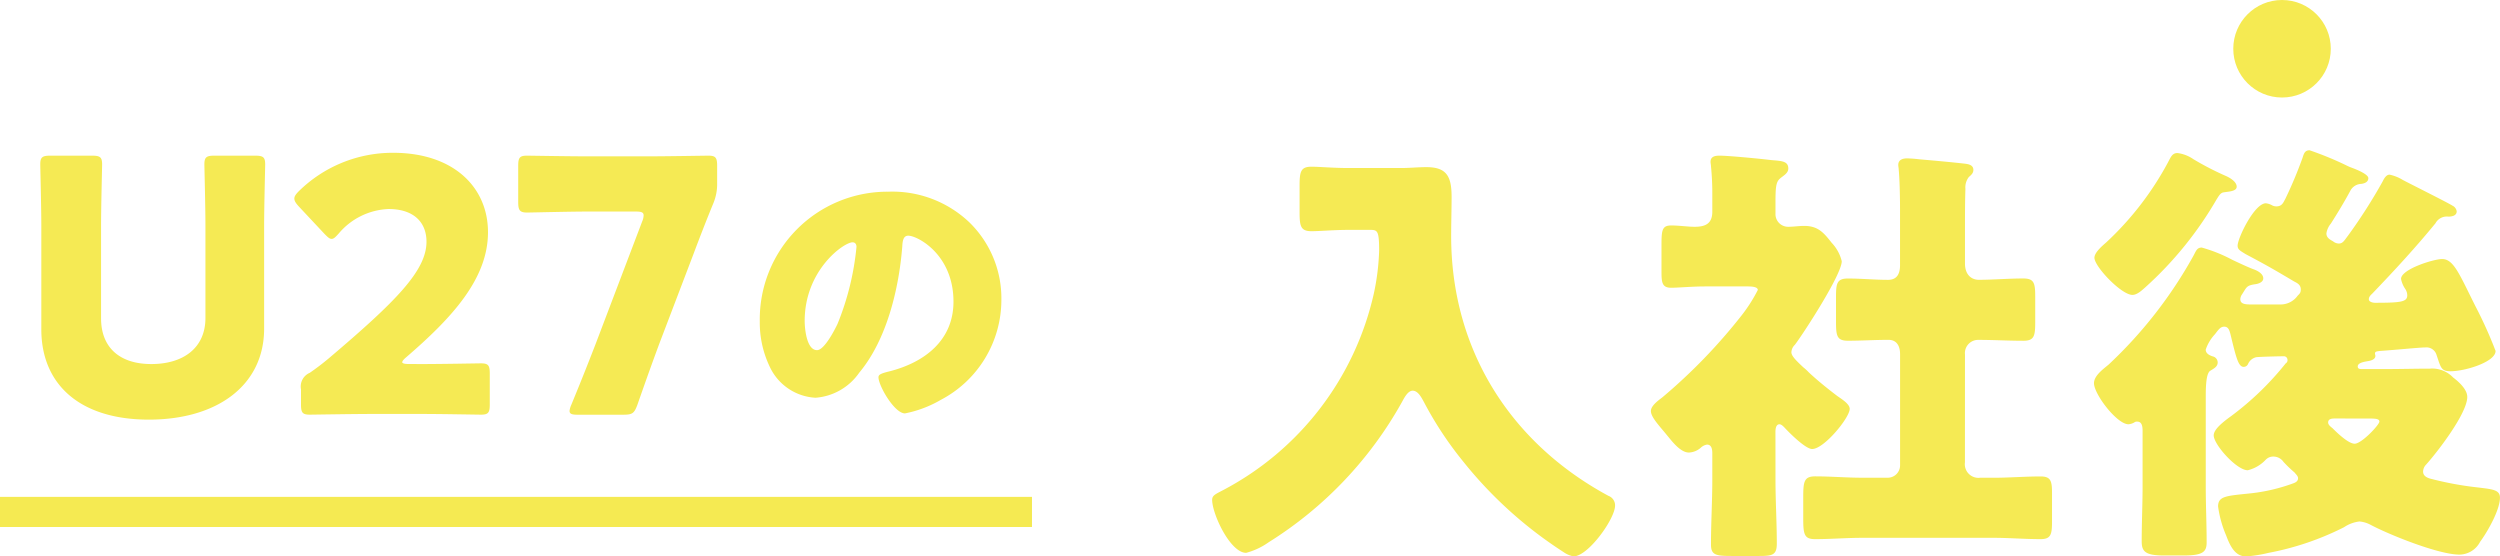
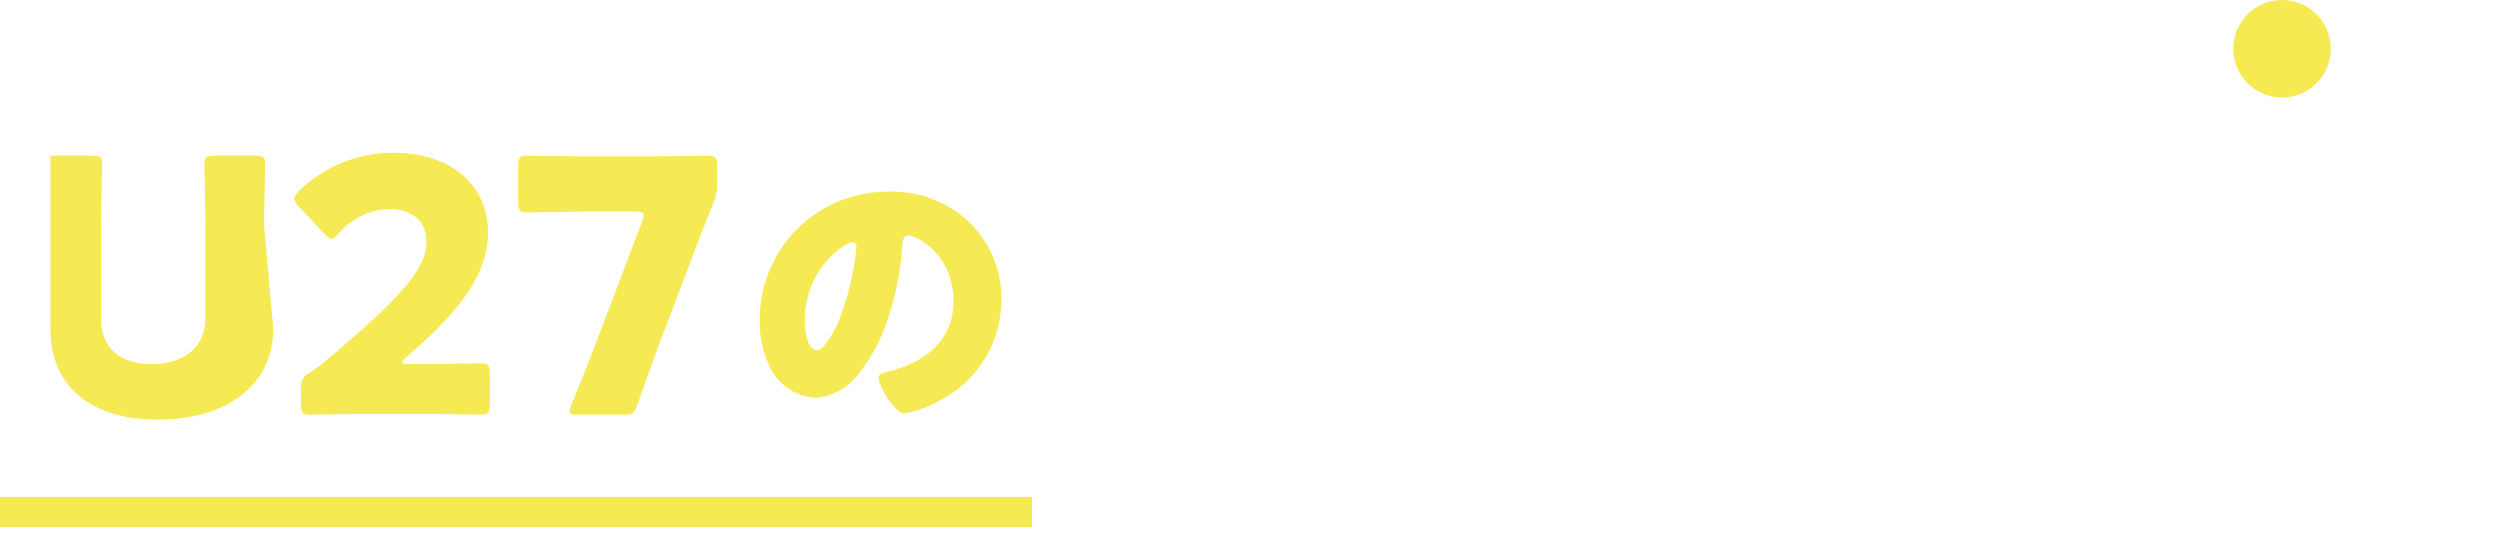
<svg xmlns="http://www.w3.org/2000/svg" width="248.98" height="55.41" viewBox="0 0 248.98 55.41">
  <g id="session_btn_02" transform="translate(-818.938 -2239.948)">
-     <path id="パス_1045" data-name="パス 1045" d="M-25.972-18.55c0-1.855.105-5.88.105-6.125,0-.735-.21-.875-1.015-.875h-4.025c-.805,0-1.015.14-1.015.875,0,.245.105,4.27.105,6.125v9.17c0,2.975-2.2,4.585-5.39,4.585-3.15,0-5.005-1.645-5.005-4.55V-18.55c0-1.855.105-5.88.105-6.125,0-.735-.21-.875-1.015-.875h-4.13c-.805,0-1.015.14-1.015.875,0,.245.105,4.27.105,6.125V-8.26c0,5.565,3.92,9,10.71,9s11.48-3.4,11.48-9.065ZM-11.587-4.8c-.42,0-.63-.07-.63-.175s.1-.245.385-.49c4.55-3.92,8.155-7.805,8.155-12.46,0-4.48-3.43-7.91-9.45-7.91a13.326,13.326,0,0,0-9.38,3.815c-.315.315-.455.525-.455.735,0,.245.14.455.42.77l2.59,2.765c.315.315.49.49.7.49s.385-.175.7-.525a6.833,6.833,0,0,1,4.97-2.45c2.52,0,3.78,1.33,3.78,3.255,0,2.87-3.01,5.915-9.695,11.585-.665.56-1.225.98-1.925,1.47A1.484,1.484,0,0,0-22.3-2.275V-.77c0,.805.14,1.015.875,1.015.245,0,4.34-.07,6.2-.07h5.005c1.82,0,5.6.07,5.845.07.735,0,.875-.21.875-1.015V-3.85c0-.805-.14-1.015-.875-1.015-.245,0-4.025.07-5.845.07ZM16.8-15.785c.525-1.4,1.225-3.22,1.96-5.005a4.993,4.993,0,0,0,.385-2.03v-1.715c0-.805-.14-1.015-.875-1.015-.245,0-4.27.07-6.125.07H6.332c-1.855,0-5.88-.07-6.125-.07-.735,0-.875.21-.875,1.015v3.6c0,.805.14,1.05.875,1.05.455,0,4.27-.1,6.125-.1h4.69c.56,0,.8.07.8.385a1.571,1.571,0,0,1-.14.595L7-6.685c-.6,1.54-1.225,3.15-2.38,5.95a2.024,2.024,0,0,0-.175.6c0,.315.245.385.8.385H9.8c.91,0,1.085-.14,1.4-.98,1.015-2.905,1.575-4.445,2.17-6.055ZM36.173-21.96A12.711,12.711,0,0,0,23.392-9.03a10.154,10.154,0,0,0,.99,4.5,5.344,5.344,0,0,0,4.56,3.09,5.813,5.813,0,0,0,4.35-2.49c2.76-3.3,3.96-8.4,4.29-12.57.03-.54.09-1.08.6-1.08.9,0,4.5,1.86,4.5,6.57,0,3.84-2.85,6.03-6.33,6.93-.87.21-1.14.33-1.14.6,0,.84,1.59,3.6,2.64,3.6a11.512,11.512,0,0,0,3.57-1.35,11.243,11.243,0,0,0,6.03-9.96,10.557,10.557,0,0,0-3.18-7.71A11.124,11.124,0,0,0,36.173-21.96Zm-3.54,5.04c.27,0,.39.21.39.45a27.113,27.113,0,0,1-1.89,7.68c-.3.63-1.32,2.61-2.04,2.61-1.05,0-1.23-2.19-1.23-2.91C27.863-14.16,31.763-16.92,32.632-16.92Z" transform="translate(871.215 2281)" fill="#f5ea54" />
-     <path id="パス_1044" data-name="パス 1044" d="M-48.048-29.348c.748,0,.924.044.924,2.068a23.578,23.578,0,0,1-.528,4.268A29.4,29.4,0,0,1-62.744-3.388c-.66.352-1.012.484-1.012.924,0,1.408,1.8,5.28,3.388,5.28A6.944,6.944,0,0,0-58.124,1.76,38.59,38.59,0,0,0-44.836-12.232c.22-.4.572-1.1,1.056-1.1.528,0,.88.7,1.1,1.1a35.542,35.542,0,0,0,3.916,5.94,41.481,41.481,0,0,0,9.988,9.02,2.54,2.54,0,0,0,1.012.44c1.452,0,4.136-3.74,4.136-5.06a1.007,1.007,0,0,0-.66-.968c-9.856-5.324-15.664-14.652-15.664-25.872,0-1.32.044-2.6.044-3.916,0-2.068-.528-2.948-2.508-2.948-.836,0-1.672.088-2.508.088H-50.16c-1.54,0-2.948-.132-3.7-.132-1.1,0-1.188.528-1.188,1.936v2.552c0,1.408.088,1.936,1.188,1.936.792,0,2.244-.132,3.7-.132ZM11.22-16.94a1.318,1.318,0,0,1,1.364-1.452c1.5,0,2.948.088,4.444.088,1.1,0,1.188-.484,1.188-1.892V-22.66c0-1.364-.088-1.848-1.188-1.848-1.5,0-2.992.132-4.444.132-.616,0-1.364-.4-1.364-1.628v-3.432c0-1.32,0-2.684.044-4a1.658,1.658,0,0,1,.352-1.188c.264-.22.44-.4.44-.7,0-.484-.484-.572-.836-.616-1.54-.176-3.08-.308-4.576-.44a11.639,11.639,0,0,0-1.188-.088c-.44,0-.88.132-.88.66,0,.132.044.308.044.44.088.924.132,2.552.132,4v5.544c0,.792-.264,1.452-1.188,1.452-1.364,0-2.684-.132-4-.132-1.1,0-1.188.484-1.188,1.848V-20.2c0,1.408.088,1.892,1.188,1.892,1.32,0,2.684-.088,4.048-.088.836,0,1.144.66,1.144,1.408V-5.9A1.23,1.23,0,0,1,3.52-4.664H1.012C-.572-4.664-2.156-4.8-3.7-4.8c-1.144,0-1.188.572-1.188,2.2V-.528c0,1.54.132,1.98,1.188,1.98,1.54,0,3.124-.132,4.708-.132H14.036c1.584,0,3.124.132,4.708.132,1.012,0,1.144-.44,1.144-1.716v-2.9c0-1.188-.132-1.628-1.144-1.628-1.54,0-3.124.132-4.708.132h-1.32a1.36,1.36,0,0,1-1.5-1.54ZM-7.656-9.24c0-.264.044-.748.4-.748.176,0,.352.176.484.308C-6.292-9.152-4.664-7.524-4-7.524c1.188,0,3.74-3.124,3.74-4,0-.484-.792-.968-1.232-1.276-.924-.7-2.024-1.584-2.86-2.376a5.274,5.274,0,0,0-.528-.484c-.748-.7-1.188-1.144-1.188-1.5a1.084,1.084,0,0,1,.352-.748c.924-1.232,4.664-7,4.664-8.316a4.045,4.045,0,0,0-1.012-1.848c-.792-1.012-1.364-1.672-2.728-1.672-.528,0-1.056.088-1.584.088a1.26,1.26,0,0,1-1.276-1.32v-1.056c0-1.54.044-2.068.44-2.42.352-.308.836-.528.836-1.012,0-.748-.7-.748-1.716-.836-1.056-.132-4.224-.44-5.148-.44-.44,0-.88.088-.88.616,0,.132.044.308.044.44a26.986,26.986,0,0,1,.132,2.728v1.8c0,1.232-.748,1.5-1.76,1.5-.7,0-1.54-.132-2.332-.132-.88,0-.968.44-.968,1.848v2.816c0,1.056.088,1.54.968,1.54.7,0,2.068-.132,3.388-.132h4.18c.308,0,1.056,0,1.056.352a15.363,15.363,0,0,1-1.628,2.552,55.1,55.1,0,0,1-7.876,8.14c-.4.308-1.144.836-1.144,1.364s.616,1.232,1.32,2.068l.616.748c.44.528,1.144,1.32,1.848,1.32a1.919,1.919,0,0,0,1.188-.484,1.173,1.173,0,0,1,.616-.308c.484,0,.528.528.528.88v2.6c0,2.156-.132,4.312-.132,6.468,0,1.056.484,1.144,2.068,1.144h2.728c1.32,0,1.76-.088,1.76-1.232,0-2.112-.132-4.224-.132-6.38ZM58.08-30.008a1.276,1.276,0,0,1,1.276-.66c.352,0,.836-.088.836-.528a.749.749,0,0,0-.44-.572c-.22-.176-4.356-2.244-4.928-2.552a4.149,4.149,0,0,0-1.32-.528c-.352,0-.572.44-.7.7a52.811,52.811,0,0,1-3.432,5.368c-.4.528-.528.792-.924.792a.927.927,0,0,1-.572-.22c-.308-.176-.66-.352-.66-.792a1.953,1.953,0,0,1,.44-.968c.7-1.1,1.364-2.2,1.98-3.344a1.278,1.278,0,0,1,1.056-.616c.308-.044.7-.176.7-.572s-1.232-.88-1.584-1.012a5.031,5.031,0,0,1-.616-.264,32.277,32.277,0,0,0-3.652-1.5c-.484,0-.572.352-.7.748a42.165,42.165,0,0,1-1.716,4.092c-.176.308-.308.748-.88.748a.887.887,0,0,1-.484-.132,1.679,1.679,0,0,0-.572-.176c-1.144,0-2.816,3.476-2.816,4.224,0,.4.308.528.792.836,2.156,1.144,2.772,1.5,4.84,2.728.352.176.66.352.66.792,0,.308-.088.4-.308.616a2.082,2.082,0,0,1-1.76.88h-2.9c-.572,0-1.056-.044-1.056-.528a.923.923,0,0,1,.176-.484c.484-.748.44-.88,1.364-1.012.308-.044.748-.22.748-.572,0-.484-.616-.792-1.012-.924-.572-.22-1.32-.572-2.068-.924A15.075,15.075,0,0,0,34.8-27.588c-.484,0-.572.352-.836.836A44.042,44.042,0,0,1,25.52-15.928c-.528.44-1.452,1.1-1.452,1.848,0,1.1,2.288,4.092,3.432,4.092a1.434,1.434,0,0,0,.572-.176.419.419,0,0,1,.308-.088c.484,0,.528.528.528.924v5.544c0,1.8-.088,3.608-.088,5.456,0,1.012.352,1.408,2.244,1.408H33c1.98,0,2.288-.4,2.288-1.32,0-1.848-.088-3.7-.088-5.544V-12.76c0-1.056.044-2.288.44-2.552.352-.22.748-.4.748-.836a.626.626,0,0,0-.4-.572c-.308-.088-.792-.264-.792-.7a4.192,4.192,0,0,1,.924-1.54c.4-.528.572-.748.924-.748.44,0,.528.44.616.748.572,2.376.792,3.256,1.32,3.256a.478.478,0,0,0,.44-.308,1.165,1.165,0,0,1,.836-.66c.484-.044,2.244-.088,2.684-.088a.359.359,0,0,1,.4.352.357.357,0,0,1-.176.352,29.265,29.265,0,0,1-5.412,5.236c-.792.572-1.76,1.32-1.76,1.936,0,.924,2.288,3.476,3.388,3.476a3.639,3.639,0,0,0,1.8-1.056,1.03,1.03,0,0,1,.748-.308,1.228,1.228,0,0,1,1.012.528,12.469,12.469,0,0,0,1.1,1.056c.132.176.352.352.352.572,0,.308-.264.44-.528.528a17.914,17.914,0,0,1-4.092.968c-2.508.264-3.344.264-3.344,1.32a11.079,11.079,0,0,0,.792,2.86c.352.924.836,2.112,1.98,2.112a13.212,13.212,0,0,0,2.244-.352A28.14,28.14,0,0,0,48.972.264a3.471,3.471,0,0,1,1.54-.572A2.927,2.927,0,0,1,51.568,0c1.892,1.012,6.82,2.992,8.888,2.992a2.344,2.344,0,0,0,2.068-1.276C63.272.7,64.5-1.452,64.5-2.684c0-.792-.792-.836-2.2-1.012a32.2,32.2,0,0,1-4.576-.836c-.4-.088-.88-.264-.88-.748a1.038,1.038,0,0,1,.308-.7c1.144-1.276,4.092-5.1,4.092-6.732,0-.748-.836-1.5-1.408-1.936a2.9,2.9,0,0,0-2.332-.88c-1.54,0-3.036.044-4.576.044H50.82c-.264,0-.484,0-.484-.264,0-.4.792-.484,1.012-.528.308-.044.748-.176.748-.528,0-.044-.044-.176-.044-.22,0-.22.176-.22.484-.264,1.848-.132,4-.352,4.532-.352a1.045,1.045,0,0,1,1.1.7c.44,1.276.44,1.672,1.408,1.672,1.452,0,4.488-.924,4.488-2.024A42.381,42.381,0,0,0,62.04-21.78c-1.584-3.168-2.156-4.664-3.3-4.664-.836,0-4.092,1.012-4.092,1.98a2.652,2.652,0,0,0,.4.968,1.186,1.186,0,0,1,.22.66c0,.66-.616.748-3.212.748-.22,0-.616-.088-.616-.352s.22-.44.352-.572C53.988-25.3,56.1-27.588,58.08-30.008ZM51.48-10.56c.7,0,1.012.044,1.012.308,0,.308-1.76,2.2-2.464,2.2-.616,0-1.716-1.056-2.2-1.54-.22-.176-.44-.352-.44-.572,0-.4.44-.4.7-.4ZM33.968-36.388A3.587,3.587,0,0,0,32.384-37c-.528,0-.66.4-.968.968a30.552,30.552,0,0,1-6.116,7.92c-.4.352-1.188,1.012-1.188,1.54,0,.88,2.684,3.7,3.784,3.7.484,0,.968-.484,1.276-.748a36.183,36.183,0,0,0,7.128-8.8c.176-.264.352-.616.66-.66.484-.088,1.32-.088,1.32-.572s-.66-.88-1.056-1.056A28.97,28.97,0,0,1,33.968-36.388Z" transform="translate(1003.414 2292.19)" fill="#f5ea54" />
+     <path id="パス_1045" data-name="パス 1045" d="M-25.972-18.55c0-1.855.105-5.88.105-6.125,0-.735-.21-.875-1.015-.875h-4.025c-.805,0-1.015.14-1.015.875,0,.245.105,4.27.105,6.125v9.17c0,2.975-2.2,4.585-5.39,4.585-3.15,0-5.005-1.645-5.005-4.55V-18.55c0-1.855.105-5.88.105-6.125,0-.735-.21-.875-1.015-.875h-4.13V-8.26c0,5.565,3.92,9,10.71,9s11.48-3.4,11.48-9.065ZM-11.587-4.8c-.42,0-.63-.07-.63-.175s.1-.245.385-.49c4.55-3.92,8.155-7.805,8.155-12.46,0-4.48-3.43-7.91-9.45-7.91a13.326,13.326,0,0,0-9.38,3.815c-.315.315-.455.525-.455.735,0,.245.14.455.42.77l2.59,2.765c.315.315.49.49.7.49s.385-.175.7-.525a6.833,6.833,0,0,1,4.97-2.45c2.52,0,3.78,1.33,3.78,3.255,0,2.87-3.01,5.915-9.695,11.585-.665.56-1.225.98-1.925,1.47A1.484,1.484,0,0,0-22.3-2.275V-.77c0,.805.14,1.015.875,1.015.245,0,4.34-.07,6.2-.07h5.005c1.82,0,5.6.07,5.845.07.735,0,.875-.21.875-1.015V-3.85c0-.805-.14-1.015-.875-1.015-.245,0-4.025.07-5.845.07ZM16.8-15.785c.525-1.4,1.225-3.22,1.96-5.005a4.993,4.993,0,0,0,.385-2.03v-1.715c0-.805-.14-1.015-.875-1.015-.245,0-4.27.07-6.125.07H6.332c-1.855,0-5.88-.07-6.125-.07-.735,0-.875.21-.875,1.015v3.6c0,.805.14,1.05.875,1.05.455,0,4.27-.1,6.125-.1h4.69c.56,0,.8.07.8.385a1.571,1.571,0,0,1-.14.595L7-6.685c-.6,1.54-1.225,3.15-2.38,5.95a2.024,2.024,0,0,0-.175.6c0,.315.245.385.8.385H9.8c.91,0,1.085-.14,1.4-.98,1.015-2.905,1.575-4.445,2.17-6.055ZM36.173-21.96A12.711,12.711,0,0,0,23.392-9.03a10.154,10.154,0,0,0,.99,4.5,5.344,5.344,0,0,0,4.56,3.09,5.813,5.813,0,0,0,4.35-2.49c2.76-3.3,3.96-8.4,4.29-12.57.03-.54.09-1.08.6-1.08.9,0,4.5,1.86,4.5,6.57,0,3.84-2.85,6.03-6.33,6.93-.87.21-1.14.33-1.14.6,0,.84,1.59,3.6,2.64,3.6a11.512,11.512,0,0,0,3.57-1.35,11.243,11.243,0,0,0,6.03-9.96,10.557,10.557,0,0,0-3.18-7.71A11.124,11.124,0,0,0,36.173-21.96Zm-3.54,5.04c.27,0,.39.21.39.45a27.113,27.113,0,0,1-1.89,7.68c-.3.63-1.32,2.61-2.04,2.61-1.05,0-1.23-2.19-1.23-2.91C27.863-14.16,31.763-16.92,32.632-16.92Z" transform="translate(871.215 2281)" fill="#f5ea54" />
    <path id="線_907" data-name="線 907" d="M102.777,1.5H0v-3H102.777Z" transform="translate(818.938 2290.931)" fill="#f5ea52" />
    <circle id="楕円形_6" data-name="楕円形 6" cx="4.856" cy="4.856" r="4.856" transform="translate(1041.354 2239.948)" fill="#f5ea52" />
  </g>
</svg>